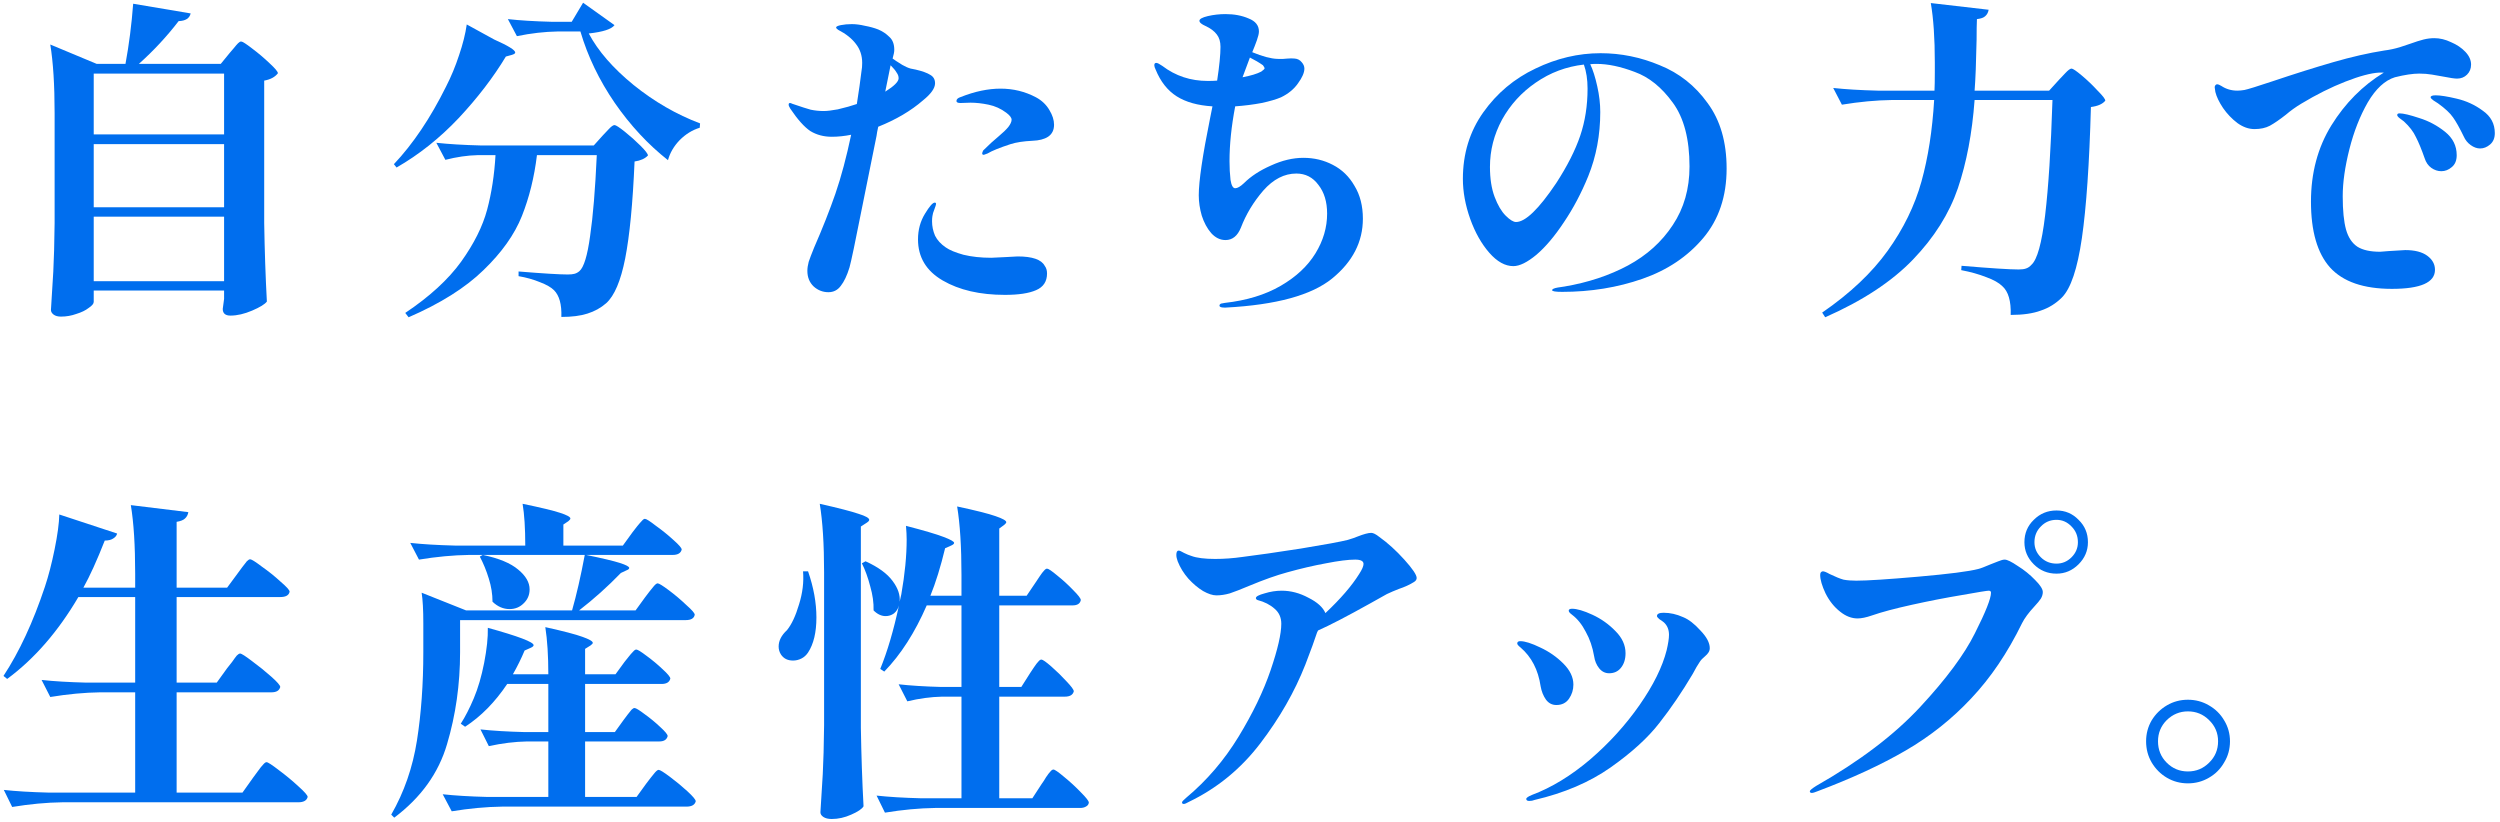
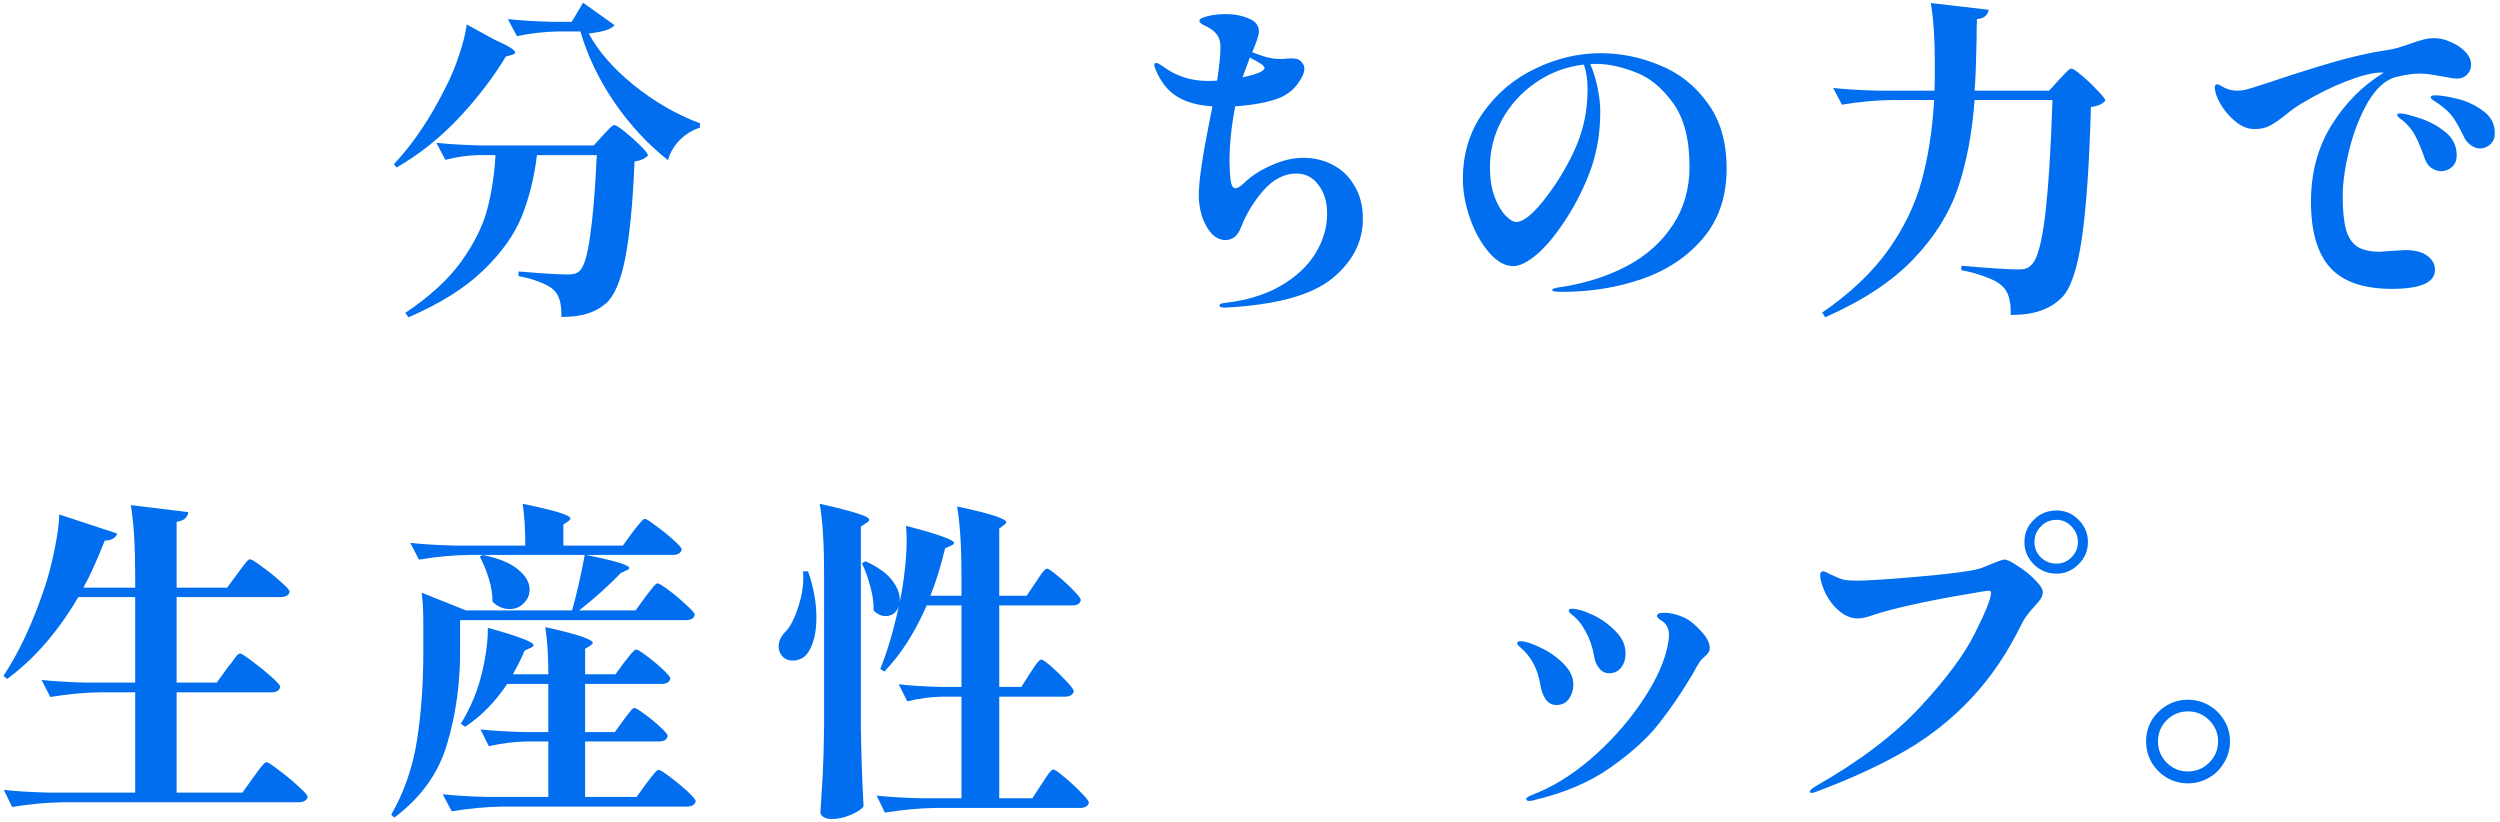
<svg xmlns="http://www.w3.org/2000/svg" width="359" height="118" viewBox="0 0 359 118" fill="none">
  <path d="M314.184 112.49C313.094 112.49 312.094 112.224 311.182 111.692C310.27 111.16 309.535 110.425 308.978 109.488C308.446 108.576 308.18 107.563 308.18 106.448C308.18 105.359 308.446 104.358 308.978 103.446C309.535 102.534 310.27 101.812 311.182 101.28C312.094 100.748 313.094 100.482 314.184 100.482C315.273 100.482 316.274 100.748 317.186 101.28C318.123 101.812 318.858 102.534 319.39 103.446C319.947 104.358 320.226 105.359 320.226 106.448C320.226 107.563 319.947 108.576 319.39 109.488C318.858 110.425 318.123 111.16 317.186 111.692C316.274 112.224 315.273 112.49 314.184 112.49ZM314.184 110.78C315.374 110.78 316.388 110.362 317.224 109.526C318.085 108.69 318.516 107.664 318.516 106.448C318.516 105.257 318.085 104.244 317.224 103.408C316.388 102.572 315.374 102.154 314.184 102.154C313.018 102.154 312.005 102.572 311.144 103.408C310.308 104.244 309.89 105.257 309.89 106.448C309.89 107.664 310.308 108.69 311.144 109.526C311.98 110.362 312.993 110.78 314.184 110.78Z" fill="#006EEE" />
  <path d="M295.315 82.376C294.035 82.376 292.947 81.928 292.051 81.032C291.155 80.136 290.707 79.08 290.707 77.864C290.707 76.584 291.155 75.512 292.051 74.648C292.947 73.752 294.035 73.304 295.315 73.304C296.563 73.304 297.619 73.752 298.483 74.648C299.379 75.512 299.827 76.584 299.827 77.864C299.827 79.08 299.379 80.136 298.483 81.032C297.587 81.928 296.531 82.376 295.315 82.376ZM295.315 80.936C296.147 80.936 296.867 80.632 297.475 80.024C298.083 79.416 298.387 78.696 298.387 77.864C298.387 76.968 298.083 76.216 297.475 75.608C296.867 74.968 296.147 74.648 295.315 74.648C294.419 74.648 293.667 74.968 293.059 75.608C292.451 76.216 292.147 76.968 292.147 77.864C292.147 78.696 292.451 79.416 293.059 80.024C293.667 80.632 294.419 80.936 295.315 80.936ZM260.179 113.864C259.987 113.864 259.891 113.784 259.891 113.624C259.891 113.496 260.195 113.24 260.803 112.856C267.043 109.304 272.019 105.528 275.731 101.528C279.475 97.496 282.099 93.96 283.603 90.92C285.139 87.88 285.907 85.944 285.907 85.112C285.907 84.92 285.795 84.824 285.571 84.824C285.347 84.824 284.067 85.032 281.731 85.448C279.427 85.832 277.043 86.296 274.579 86.84C272.115 87.384 270.195 87.896 268.819 88.376C267.987 88.664 267.299 88.808 266.755 88.808C265.891 88.808 265.059 88.488 264.259 87.848C263.395 87.176 262.691 86.296 262.147 85.208C261.635 84.12 261.379 83.24 261.379 82.568C261.379 82.408 261.411 82.28 261.475 82.184C261.571 82.088 261.667 82.04 261.763 82.04C261.955 82.04 262.275 82.168 262.723 82.424C263.587 82.84 264.259 83.112 264.739 83.24C265.251 83.336 265.859 83.384 266.563 83.384C268.131 83.384 271.107 83.192 275.491 82.808C279.875 82.424 282.739 82.056 284.083 81.704C284.371 81.64 284.963 81.416 285.859 81.032C286.243 80.872 286.611 80.728 286.963 80.6C287.347 80.44 287.651 80.36 287.875 80.36C288.227 80.36 288.851 80.664 289.747 81.272C290.675 81.848 291.507 82.52 292.243 83.288C292.979 84.024 293.347 84.6 293.347 85.016C293.347 85.336 293.251 85.656 293.059 85.976C292.867 86.264 292.563 86.632 292.147 87.08C291.315 87.976 290.723 88.776 290.371 89.48C288.291 93.736 285.859 97.336 283.075 100.28C280.323 103.224 277.187 105.72 273.667 107.768C270.147 109.816 265.923 111.768 260.995 113.624C260.611 113.784 260.339 113.864 260.179 113.864Z" fill="#006EEE" />
  <path d="M231.075 96.68C230.499 96.68 230.019 96.44 229.635 95.96C229.251 95.48 229.011 94.904 228.915 94.232C228.691 92.92 228.291 91.752 227.715 90.728C227.171 89.672 226.515 88.856 225.747 88.28C225.683 88.216 225.587 88.136 225.459 88.04C225.331 87.912 225.267 87.8 225.267 87.704C225.267 87.512 225.427 87.416 225.747 87.416C226.451 87.416 227.427 87.704 228.675 88.28C229.923 88.856 231.027 89.64 231.987 90.632C232.947 91.592 233.427 92.648 233.427 93.8C233.427 94.664 233.203 95.368 232.755 95.912C232.339 96.424 231.779 96.68 231.075 96.68ZM219.603 115.016C219.315 115.016 219.171 114.92 219.171 114.728C219.171 114.568 219.443 114.376 219.987 114.152C222.803 113.096 225.587 111.4 228.339 109.064C231.091 106.696 233.459 104.088 235.443 101.24C237.427 98.392 238.723 95.768 239.331 93.368C239.555 92.408 239.667 91.672 239.667 91.16C239.667 90.424 239.427 89.832 238.947 89.384C238.755 89.224 238.531 89.064 238.275 88.904C238.051 88.712 237.939 88.568 237.939 88.472C237.939 88.152 238.259 87.992 238.899 87.992C239.827 87.992 240.755 88.2 241.683 88.616C242.483 88.936 243.315 89.576 244.179 90.536C245.075 91.464 245.523 92.312 245.523 93.08C245.523 93.304 245.459 93.512 245.331 93.704C245.235 93.864 245.075 94.04 244.851 94.232C244.499 94.52 244.243 94.792 244.083 95.048C243.795 95.464 243.459 96.04 243.075 96.776C241.539 99.368 239.939 101.72 238.275 103.832C236.643 105.944 234.307 108.072 231.267 110.216C228.259 112.328 224.627 113.88 220.371 114.872C220.147 114.968 219.891 115.016 219.603 115.016ZM223.491 101.24C222.883 101.24 222.387 100.984 222.003 100.472C221.619 99.928 221.363 99.288 221.235 98.552C220.883 96.184 219.923 94.328 218.355 92.984C218.035 92.728 217.875 92.536 217.875 92.408C217.875 92.184 218.019 92.072 218.307 92.072C218.979 92.072 219.939 92.376 221.187 92.984C222.435 93.56 223.539 94.328 224.499 95.288C225.459 96.248 225.939 97.256 225.939 98.312C225.939 99.048 225.731 99.72 225.315 100.328C224.899 100.936 224.291 101.24 223.491 101.24Z" fill="#006EEE" />
-   <path d="M198.058 77.096C199.274 77.96 200.474 79.048 201.658 80.36C202.842 81.672 203.434 82.552 203.434 83C203.434 83.224 203.306 83.416 203.05 83.576C202.442 83.96 201.706 84.296 200.842 84.584C200.266 84.808 199.706 85.048 199.162 85.304L196.762 86.648C193.434 88.504 190.938 89.8 189.274 90.536L189.13 90.824C188.81 91.816 188.25 93.352 187.45 95.432C185.914 99.336 183.754 103.112 180.97 106.76C178.186 110.408 174.762 113.208 170.698 115.16C170.378 115.352 170.138 115.448 169.978 115.448C169.818 115.448 169.738 115.368 169.738 115.208C169.738 115.112 169.946 114.888 170.362 114.536C173.306 112.072 175.802 109.16 177.85 105.8C179.898 102.44 181.434 99.256 182.458 96.248C183.482 93.24 183.994 91.016 183.994 89.576C183.994 88.68 183.674 87.96 183.034 87.416C182.394 86.84 181.578 86.424 180.586 86.168C180.426 86.104 180.346 86.008 180.346 85.88C180.346 85.656 180.762 85.432 181.594 85.208C182.426 84.952 183.242 84.824 184.042 84.824C185.354 84.824 186.634 85.16 187.882 85.832C189.162 86.472 189.978 87.208 190.33 88.04C192.506 85.992 194.122 84.12 195.178 82.424C195.594 81.784 195.802 81.304 195.802 80.984C195.802 80.568 195.402 80.36 194.602 80.36C193.61 80.36 192.218 80.536 190.426 80.888C188.666 81.208 186.81 81.64 184.858 82.184C183.322 82.6 181.514 83.24 179.434 84.104C178.218 84.616 177.274 84.984 176.602 85.208C175.93 85.4 175.29 85.496 174.682 85.496C174.138 85.496 173.498 85.288 172.762 84.872C172.026 84.424 171.322 83.832 170.65 83.096C169.978 82.328 169.466 81.496 169.114 80.6C168.986 80.248 168.922 79.944 168.922 79.688C168.922 79.272 169.034 79.064 169.258 79.064C169.386 79.064 169.642 79.176 170.026 79.4C170.41 79.592 170.762 79.736 171.082 79.832C171.85 80.12 172.986 80.264 174.49 80.264C175.77 80.264 177.082 80.168 178.426 79.976C180.506 79.72 183.29 79.32 186.778 78.776C190.298 78.2 192.554 77.784 193.546 77.528C194.186 77.336 194.65 77.176 194.938 77.048C195.834 76.696 196.49 76.52 196.906 76.52C197.194 76.52 197.578 76.712 198.058 77.096Z" fill="#006EEE" />
  <path d="M118.34 82.184C118.34 78.152 118.132 74.872 117.716 72.344C120.404 72.952 122.26 73.432 123.285 73.784C124.309 74.104 124.821 74.392 124.821 74.648C124.821 74.776 124.693 74.92 124.437 75.08L123.62 75.608V104.504C123.684 108.472 123.813 112.232 124.005 115.784C123.781 116.168 123.189 116.568 122.229 116.984C121.301 117.4 120.373 117.608 119.445 117.608C118.933 117.608 118.532 117.512 118.244 117.32C117.956 117.128 117.812 116.904 117.812 116.648C117.941 114.76 118.052 112.936 118.148 111.176C118.244 109.384 118.308 107.048 118.34 104.168V82.184ZM147.909 96.68C148.037 96.488 148.229 96.2 148.484 95.816C148.74 95.432 148.949 95.16 149.109 95C149.269 94.808 149.412 94.712 149.54 94.712C149.732 94.712 150.212 95.048 150.98 95.72C151.748 96.392 152.469 97.096 153.141 97.832C153.845 98.568 154.197 99.048 154.197 99.272C154.069 99.784 153.636 100.04 152.9 100.04H143.493V114.632H148.245L149.589 112.568C149.781 112.312 149.989 111.992 150.213 111.608C150.469 111.224 150.677 110.952 150.837 110.792C150.997 110.6 151.141 110.504 151.269 110.504C151.461 110.504 151.973 110.856 152.805 111.56C153.669 112.264 154.468 113 155.204 113.768C155.972 114.536 156.357 115.032 156.357 115.256C156.325 115.512 156.181 115.704 155.924 115.832C155.701 115.96 155.429 116.024 155.109 116.024H134.277C132.005 116.056 129.605 116.28 127.077 116.696L125.877 114.248C127.637 114.44 129.764 114.568 132.26 114.632H138.068V100.04H135.285C133.684 100.072 132.02 100.296 130.292 100.712L129.045 98.264C130.741 98.456 132.789 98.584 135.189 98.648H138.068V86.936H133.077C131.381 90.84 129.348 94.008 126.98 96.44L126.405 96.056C127.429 93.56 128.324 90.52 129.092 86.936C128.965 87.416 128.724 87.8 128.372 88.088C128.02 88.344 127.621 88.472 127.173 88.472C126.565 88.472 125.989 88.2 125.445 87.656C125.477 86.568 125.317 85.416 124.965 84.2C124.645 82.952 124.245 81.848 123.765 80.888L124.293 80.6C126.117 81.432 127.412 82.376 128.18 83.432C128.948 84.456 129.285 85.448 129.189 86.408L129.428 85.352C129.94 82.44 130.197 79.816 130.197 77.48C130.197 76.936 130.165 76.28 130.101 75.512C132.693 76.184 134.485 76.712 135.477 77.096C136.5 77.48 137.012 77.768 137.012 77.96C137.012 78.088 136.869 78.216 136.581 78.344L135.717 78.728C135.077 81.384 134.373 83.656 133.605 85.544H138.068V82.568C138.068 78.536 137.861 75.256 137.445 72.728C140.133 73.304 141.973 73.768 142.965 74.12C143.989 74.472 144.501 74.76 144.501 74.984C144.501 75.08 144.405 75.208 144.213 75.368L143.493 75.896V85.544H147.428L148.725 83.624C148.853 83.432 149.045 83.144 149.301 82.76C149.557 82.376 149.764 82.104 149.924 81.944C150.084 81.752 150.229 81.656 150.357 81.656C150.549 81.656 151.044 81.992 151.844 82.664C152.645 83.304 153.397 83.992 154.101 84.728C154.837 85.464 155.204 85.944 155.204 86.168C155.108 86.68 154.709 86.936 154.005 86.936H143.493V98.648H146.661L147.909 96.68ZM116.036 82.04C116.836 84.344 117.237 86.552 117.237 88.664C117.237 90.808 116.836 92.488 116.036 93.704C115.78 94.088 115.461 94.376 115.076 94.568C114.692 94.76 114.293 94.856 113.877 94.856C113.109 94.856 112.532 94.568 112.148 93.992C111.924 93.64 111.812 93.256 111.812 92.84C111.812 92.008 112.213 91.224 113.013 90.488C113.685 89.656 114.261 88.424 114.741 86.792C115.253 85.16 115.445 83.576 115.317 82.04H116.036Z" fill="#006EEE" />
  <path d="M92.66 85.736C92.852 85.48 93.06 85.208 93.284 84.92C93.508 84.632 93.716 84.376 93.908 84.152C94.132 83.896 94.308 83.768 94.436 83.768C94.628 83.768 95.172 84.104 96.068 84.776C96.964 85.448 97.796 86.152 98.564 86.888C99.364 87.592 99.764 88.056 99.764 88.28C99.668 88.792 99.236 89.048 98.468 89.048H66.068V93.656C66.068 98.264 65.444 102.664 64.196 106.856C62.98 111.016 60.452 114.536 56.612 117.416L56.18 116.984C58.036 113.752 59.268 110.2 59.876 106.328C60.484 102.456 60.788 98.232 60.788 93.656V89.48C60.788 87.592 60.708 86.136 60.548 85.112L66.932 87.656H82.148C82.788 85.416 83.396 82.76 83.972 79.688H67.364C65.092 79.72 62.692 79.944 60.164 80.36L58.916 77.96C60.676 78.152 62.804 78.28 65.3 78.344H75.428C75.428 75.848 75.3 73.848 75.044 72.344C77.668 72.888 79.46 73.32 80.42 73.64C81.412 73.96 81.908 74.232 81.908 74.456C81.908 74.552 81.812 74.68 81.62 74.84L80.9 75.32V78.344H89.444L90.836 76.424C90.996 76.2 91.22 75.912 91.508 75.56C91.796 75.208 92.02 74.952 92.18 74.792C92.34 74.6 92.484 74.504 92.612 74.504C92.804 74.504 93.332 74.84 94.196 75.512C95.092 76.152 95.924 76.824 96.692 77.528C97.492 78.232 97.892 78.696 97.892 78.92C97.764 79.432 97.332 79.688 96.596 79.688H84.164C86.5 80.168 88.116 80.552 89.012 80.84C89.908 81.128 90.356 81.368 90.356 81.56C90.356 81.688 90.228 81.8 89.972 81.896L89.156 82.28C87.268 84.232 85.268 86.024 83.156 87.656H91.268L92.66 85.736ZM69.332 79.688C71.636 80.168 73.332 80.872 74.42 81.8C75.508 82.696 76.052 83.64 76.052 84.632C76.052 85.432 75.764 86.104 75.188 86.648C74.644 87.192 73.972 87.464 73.172 87.464C72.276 87.464 71.46 87.112 70.724 86.408C70.724 85.32 70.548 84.216 70.196 83.096C69.844 81.944 69.412 80.888 68.9 79.928L69.332 79.688ZM89.54 103.4C89.7 103.208 89.892 102.952 90.116 102.632C90.372 102.312 90.564 102.072 90.692 101.912C90.852 101.752 90.996 101.672 91.124 101.672C91.316 101.672 91.812 101.976 92.612 102.584C93.412 103.16 94.148 103.768 94.82 104.408C95.524 105.048 95.876 105.48 95.876 105.704C95.748 106.216 95.348 106.472 94.676 106.472H84.02V114.44H91.412L92.804 112.52C92.996 112.264 93.204 111.992 93.428 111.704C93.652 111.416 93.86 111.16 94.052 110.936C94.276 110.68 94.452 110.552 94.58 110.552C94.772 110.552 95.316 110.888 96.212 111.56C97.108 112.232 97.94 112.92 98.708 113.624C99.508 114.36 99.908 114.84 99.908 115.064C99.78 115.576 99.332 115.832 98.564 115.832H72.068C69.796 115.864 67.396 116.088 64.868 116.504L63.572 114.056C65.332 114.248 67.46 114.376 69.956 114.44H78.74V106.472H75.668C73.94 106.504 72.116 106.728 70.196 107.144L68.996 104.744C70.756 104.936 72.884 105.064 75.38 105.128H78.74V98.216H72.836C71.076 100.84 69.06 102.888 66.788 104.36L66.164 103.928C66.804 102.936 67.428 101.72 68.036 100.28C68.644 98.84 69.14 97.144 69.524 95.192C69.908 93.208 70.084 91.528 70.052 90.152C74.436 91.368 76.628 92.2 76.628 92.648C76.628 92.776 76.484 92.904 76.196 93.032L75.332 93.416C74.852 94.568 74.292 95.704 73.652 96.824H78.74C78.74 94.168 78.596 91.912 78.308 90.056C80.9 90.632 82.676 91.096 83.636 91.448C84.628 91.8 85.124 92.088 85.124 92.312C85.124 92.408 85.012 92.536 84.788 92.696L84.02 93.176V96.824H88.388L89.684 95.048C89.876 94.824 90.068 94.584 90.26 94.328C90.484 94.04 90.692 93.8 90.884 93.608C91.076 93.384 91.236 93.272 91.364 93.272C91.556 93.272 92.052 93.576 92.852 94.184C93.684 94.792 94.452 95.432 95.156 96.104C95.892 96.776 96.26 97.224 96.26 97.448C96.132 97.96 95.716 98.216 95.012 98.216H84.02V105.128H88.292L89.54 103.4Z" fill="#006EEE" />
  <path d="M32.612 95.96C32.804 95.736 33.044 95.432 33.332 95.048C33.62 94.632 33.844 94.328 34.004 94.136C34.196 93.944 34.356 93.848 34.484 93.848C34.676 93.848 35.252 94.216 36.212 94.952C37.172 95.656 38.084 96.392 38.948 97.16C39.812 97.928 40.244 98.424 40.244 98.648C40.116 99.16 39.7 99.416 38.996 99.416H25.364V113.816H34.82L36.356 111.656C36.484 111.464 36.708 111.16 37.028 110.744C37.348 110.296 37.604 109.976 37.796 109.784C37.988 109.56 38.148 109.448 38.276 109.448C38.468 109.448 39.06 109.832 40.052 110.6C41.044 111.336 41.972 112.104 42.836 112.904C43.732 113.704 44.18 114.216 44.18 114.44C44.052 114.952 43.604 115.208 42.836 115.208H8.948C6.676 115.24 4.276 115.464 1.748 115.88L0.548 113.432C2.308 113.624 4.436 113.752 6.932 113.816H19.412V99.416H14.42C12.148 99.448 9.748 99.672 7.22 100.088L5.972 97.64C7.732 97.832 9.86 97.96 12.356 98.024H19.412V85.736H11.252C8.34 90.696 4.932 94.616 1.028 97.496L0.5 97.064C2.772 93.608 4.756 89.336 6.452 84.248C6.964 82.712 7.428 80.92 7.844 78.872C8.26 76.824 8.484 75.16 8.516 73.88L16.82 76.616C16.756 76.904 16.564 77.144 16.244 77.336C15.956 77.528 15.556 77.624 15.044 77.624C13.924 80.472 12.9 82.728 11.972 84.392H19.412V82.376C19.412 78.344 19.204 75.064 18.788 72.536L27.044 73.544C26.98 73.928 26.82 74.232 26.564 74.456C26.34 74.68 25.94 74.84 25.364 74.936V84.392H32.612L34.1 82.376C34.26 82.152 34.484 81.848 34.772 81.464C35.06 81.08 35.284 80.792 35.444 80.6C35.636 80.408 35.796 80.312 35.924 80.312C36.116 80.312 36.676 80.664 37.604 81.368C38.564 82.04 39.46 82.76 40.292 83.528C41.156 84.264 41.588 84.744 41.588 84.968C41.492 85.48 41.044 85.736 40.244 85.736H25.364V98.024H31.124L32.612 95.96Z" fill="#006EEE" />
  <path d="M349.567 5.48C350.367 5.48 351.167 5.672 351.967 6.056C352.799 6.408 353.487 6.872 354.031 7.448C354.575 8.024 354.847 8.632 354.847 9.272C354.847 9.848 354.655 10.328 354.271 10.712C353.887 11.096 353.407 11.288 352.831 11.288C352.479 11.288 351.823 11.192 350.863 11C350.383 10.904 349.839 10.808 349.231 10.712C348.655 10.616 348.047 10.568 347.407 10.568C346.479 10.568 345.311 10.744 343.903 11.096C342.463 11.544 341.167 12.744 340.015 14.696C338.895 16.648 338.015 18.888 337.375 21.416C336.735 23.944 336.415 26.2 336.415 28.184C336.415 30.232 336.575 31.832 336.895 32.984C337.215 34.104 337.759 34.92 338.527 35.432C339.295 35.912 340.383 36.152 341.791 36.152L342.991 36.056C344.431 35.96 345.231 35.912 345.391 35.912C346.767 35.912 347.823 36.184 348.559 36.728C349.295 37.272 349.663 37.944 349.663 38.744C349.663 40.568 347.599 41.48 343.471 41.48C339.407 41.48 336.447 40.456 334.591 38.408C332.767 36.36 331.855 33.208 331.855 28.952C331.855 24.824 332.831 21.176 334.783 18.008C336.767 14.808 339.279 12.28 342.319 10.424H341.647C340.463 10.488 338.847 10.92 336.799 11.72C334.751 12.52 332.639 13.576 330.463 14.888C329.663 15.368 328.927 15.896 328.255 16.472C327.359 17.176 326.591 17.704 325.951 18.056C325.343 18.376 324.607 18.536 323.743 18.536C322.911 18.536 322.095 18.248 321.295 17.672C320.495 17.064 319.807 16.344 319.231 15.512C318.655 14.648 318.287 13.88 318.127 13.208C318.063 12.824 318.031 12.6 318.031 12.536C318.031 12.408 318.063 12.312 318.127 12.248C318.191 12.152 318.271 12.104 318.367 12.104C318.527 12.104 318.735 12.184 318.991 12.344C319.663 12.792 320.431 13.016 321.295 13.016C321.583 13.016 321.919 12.984 322.303 12.92C322.783 12.824 324.127 12.408 326.335 11.672C329.471 10.616 332.367 9.704 335.023 8.936C337.679 8.168 340.127 7.608 342.367 7.256C343.135 7.16 343.887 7 344.623 6.776C345.391 6.52 345.871 6.36 346.063 6.296C346.863 6.008 347.519 5.8 348.031 5.672C348.543 5.544 349.055 5.48 349.567 5.48ZM356.143 21.32C355.695 21.32 355.247 21.16 354.799 20.84C354.351 20.52 354.015 20.104 353.791 19.592C353.183 18.344 352.671 17.432 352.255 16.856C351.839 16.248 351.119 15.576 350.095 14.84C349.935 14.744 349.711 14.6 349.423 14.408C349.167 14.216 349.039 14.072 349.039 13.976C349.039 13.784 349.279 13.688 349.759 13.688C350.431 13.688 351.439 13.848 352.783 14.168C354.159 14.488 355.407 15.064 356.527 15.896C357.679 16.696 358.255 17.768 358.255 19.112C358.255 19.816 358.031 20.36 357.583 20.744C357.135 21.128 356.655 21.32 356.143 21.32ZM350.575 24.584C350.063 24.584 349.583 24.424 349.135 24.104C348.687 23.784 348.367 23.32 348.175 22.712C347.727 21.432 347.311 20.424 346.927 19.688C346.575 18.92 345.999 18.168 345.199 17.432C345.071 17.336 344.879 17.192 344.623 17C344.367 16.808 344.239 16.648 344.239 16.52C344.239 16.36 344.351 16.28 344.575 16.28C345.119 16.28 346.063 16.504 347.407 16.952C348.751 17.368 349.983 18.024 351.103 18.92C352.223 19.816 352.783 20.936 352.783 22.28C352.783 23.048 352.543 23.624 352.063 24.008C351.615 24.392 351.119 24.584 350.575 24.584Z" fill="#006EEE" />
  <path d="M295.696 11.432C295.888 11.24 296.176 10.936 296.56 10.52C296.976 10.072 297.28 9.848 297.472 9.848C297.664 9.848 298.16 10.184 298.96 10.856C299.76 11.528 300.512 12.248 301.216 13.016C301.952 13.752 302.32 14.232 302.32 14.456C301.936 14.936 301.248 15.24 300.256 15.368C300.032 23.496 299.6 29.768 298.96 34.184C298.32 38.6 297.36 41.448 296.08 42.728C295.216 43.592 294.208 44.216 293.056 44.6C291.936 45.016 290.496 45.224 288.736 45.224C288.8 43.24 288.4 41.864 287.536 41.096C287.056 40.616 286.288 40.184 285.232 39.8C284.176 39.384 282.976 39.048 281.632 38.792L281.68 38.168C285.84 38.52 288.576 38.696 289.888 38.696C290.336 38.696 290.688 38.648 290.944 38.552C291.232 38.456 291.488 38.28 291.712 38.024C292.544 37.288 293.2 34.92 293.68 30.92C294.16 26.888 294.512 21.368 294.736 14.36H283.552C283.2 19.128 282.4 23.352 281.152 27.032C279.904 30.68 277.76 34.088 274.72 37.256C271.68 40.424 267.472 43.192 262.096 45.56L261.664 44.888C265.664 42.136 268.8 39.176 271.072 36.008C273.344 32.84 274.96 29.528 275.92 26.072C276.88 22.616 277.488 18.712 277.744 14.36H271.696C269.424 14.392 267.024 14.616 264.496 15.032L263.248 12.632C265.008 12.824 267.136 12.952 269.632 13.016H277.792C277.824 12.44 277.84 11.56 277.84 10.376V8.936C277.84 5.512 277.648 2.68 277.264 0.44L285.568 1.4C285.504 1.784 285.344 2.088 285.088 2.312C284.864 2.536 284.464 2.68 283.888 2.744C283.856 3.416 283.84 4.392 283.84 5.672C283.776 8.968 283.68 11.416 283.552 13.016H294.256L295.696 11.432Z" fill="#006EEE" />
  <path d="M229.846 7.64C232.758 7.64 235.59 8.216 238.342 9.368C241.126 10.488 243.414 12.296 245.206 14.792C247.03 17.256 247.942 20.392 247.942 24.2C247.942 28.2 246.822 31.528 244.582 34.184C242.342 36.84 239.43 38.792 235.846 40.04C232.262 41.288 228.422 41.912 224.326 41.912C223.366 41.912 222.886 41.832 222.886 41.672C222.886 41.512 223.158 41.384 223.702 41.288C224.278 41.192 224.598 41.144 224.662 41.144C228.054 40.568 231.094 39.56 233.782 38.12C236.502 36.648 238.646 34.712 240.214 32.312C241.814 29.912 242.614 27.112 242.614 23.912C242.614 19.976 241.814 16.92 240.214 14.744C238.614 12.536 236.79 11.064 234.742 10.328C232.726 9.56 230.902 9.176 229.27 9.176C228.854 9.176 228.55 9.192 228.358 9.224C228.742 10.024 229.078 11.08 229.366 12.392C229.654 13.672 229.798 14.904 229.798 16.088C229.798 19.384 229.222 22.456 228.07 25.304C227.078 27.736 225.91 29.944 224.566 31.928C223.254 33.912 221.942 35.464 220.63 36.584C219.318 37.672 218.214 38.216 217.318 38.216C216.134 38.216 214.982 37.576 213.862 36.296C212.742 35.016 211.83 33.4 211.126 31.448C210.422 29.464 210.07 27.544 210.07 25.688C210.07 22.072 211.046 18.888 212.998 16.136C214.95 13.384 217.446 11.288 220.486 9.848C223.526 8.376 226.646 7.64 229.846 7.64ZM227.974 12.728C227.974 11.416 227.798 10.264 227.446 9.272C224.918 9.56 222.614 10.424 220.534 11.864C218.486 13.272 216.87 15.048 215.686 17.192C214.534 19.336 213.958 21.592 213.958 23.96C213.958 25.656 214.182 27.096 214.63 28.28C215.078 29.464 215.606 30.36 216.214 30.968C216.822 31.576 217.318 31.88 217.702 31.88C219.046 31.88 220.966 30.024 223.462 26.312C225.062 23.848 226.214 21.576 226.918 19.496C227.622 17.416 227.974 15.16 227.974 12.728Z" fill="#006EEE" />
  <path d="M187.166 22.664C188.702 22.664 190.11 23 191.39 23.672C192.702 24.344 193.742 25.352 194.51 26.696C195.31 28.008 195.71 29.576 195.71 31.4C195.71 34.728 194.238 37.592 191.294 39.992C188.35 42.392 183.262 43.784 176.03 44.168H175.79C175.342 44.168 175.118 44.072 175.118 43.88C175.118 43.752 175.198 43.656 175.358 43.592C175.518 43.56 175.694 43.528 175.886 43.496C179.022 43.144 181.694 42.328 183.902 41.048C186.11 39.768 187.774 38.216 188.894 36.392C190.014 34.568 190.574 32.664 190.574 30.68C190.574 28.984 190.158 27.608 189.326 26.552C188.526 25.464 187.47 24.92 186.158 24.92C184.43 24.92 182.846 25.736 181.406 27.368C179.998 29 178.926 30.776 178.19 32.696C177.71 33.88 176.974 34.472 175.982 34.472C175.214 34.472 174.526 34.136 173.918 33.464C173.342 32.792 172.894 31.96 172.574 30.968C172.286 29.976 172.142 29 172.142 28.04C172.142 26.024 172.686 22.328 173.774 16.952L174.11 15.272C171.998 15.144 170.286 14.664 168.974 13.832C167.662 13 166.654 11.72 165.95 9.992C165.822 9.736 165.758 9.528 165.758 9.368C165.758 9.144 165.854 9.032 166.046 9.032C166.206 9.032 166.494 9.176 166.91 9.464C168.798 10.904 170.974 11.624 173.438 11.624C173.982 11.624 174.43 11.608 174.782 11.576C175.102 9.464 175.262 7.848 175.262 6.728C175.262 5.992 175.086 5.4 174.734 4.952C174.382 4.472 173.822 4.056 173.054 3.704C172.83 3.608 172.638 3.496 172.478 3.368C172.318 3.24 172.238 3.112 172.238 2.984C172.238 2.728 172.638 2.504 173.438 2.312C174.27 2.12 175.118 2.024 175.982 2.024C177.23 2.024 178.334 2.232 179.294 2.648C180.286 3.032 180.782 3.656 180.782 4.52C180.782 4.808 180.686 5.224 180.494 5.768C180.302 6.312 180.078 6.888 179.822 7.496C181.294 8.104 182.494 8.424 183.422 8.456C183.902 8.488 184.398 8.472 184.91 8.408C185.262 8.376 185.598 8.376 185.918 8.408C186.334 8.44 186.67 8.616 186.926 8.936C187.182 9.224 187.31 9.528 187.31 9.848C187.31 10.424 187.006 11.128 186.398 11.96C185.822 12.792 185.006 13.464 183.95 13.976C183.278 14.264 182.35 14.536 181.166 14.792C179.982 15.016 178.718 15.176 177.374 15.272C176.83 18.12 176.558 20.744 176.558 23.144C176.558 24.104 176.606 25 176.702 25.832C176.83 26.632 177.054 27.032 177.374 27.032C177.694 27.032 178.11 26.792 178.622 26.312C179.614 25.32 180.91 24.472 182.51 23.768C184.11 23.032 185.662 22.664 187.166 22.664ZM179.486 8.264C178.974 9.608 178.622 10.552 178.43 11.096C179.614 10.872 180.51 10.6 181.118 10.28C181.438 10.056 181.598 9.896 181.598 9.8C181.598 9.736 181.518 9.592 181.358 9.368C180.814 8.984 180.19 8.616 179.486 8.264Z" fill="#006EEE" />
-   <path d="M132.546 14.408C130.818 15.912 128.674 17.176 126.114 18.2C125.986 18.776 125.906 19.208 125.874 19.496C125.522 21.256 124.834 24.664 123.81 29.72C122.818 34.744 122.21 37.64 121.986 38.408C121.634 39.56 121.218 40.44 120.738 41.048C120.29 41.656 119.698 41.96 118.962 41.96C118.162 41.96 117.458 41.688 116.85 41.144C116.242 40.568 115.938 39.816 115.938 38.888C115.938 38.504 116.002 38.072 116.13 37.592C116.29 37.112 116.546 36.44 116.898 35.576C118.114 32.792 119.138 30.2 119.97 27.8C120.802 25.368 121.554 22.552 122.226 19.352C121.266 19.544 120.338 19.64 119.442 19.64C118.29 19.64 117.266 19.368 116.37 18.824C115.506 18.248 114.546 17.176 113.49 15.608C113.33 15.352 113.25 15.16 113.25 15.032C113.25 14.872 113.314 14.792 113.442 14.792C113.538 14.792 113.634 14.824 113.73 14.888C113.858 14.92 114.002 14.968 114.162 15.032C115.09 15.352 115.842 15.592 116.418 15.752C117.026 15.88 117.65 15.944 118.29 15.944C118.77 15.944 119.442 15.864 120.306 15.704C121.394 15.448 122.306 15.192 123.042 14.936C123.33 13.112 123.554 11.528 123.714 10.184C123.778 9.864 123.81 9.48 123.81 9.032C123.81 7.976 123.506 7.064 122.898 6.296C122.322 5.528 121.474 4.856 120.354 4.28C120.162 4.152 120.066 4.04 120.066 3.944C120.066 3.816 120.29 3.704 120.738 3.608C121.218 3.512 121.746 3.464 122.322 3.464C122.898 3.464 123.522 3.544 124.194 3.704C124.898 3.832 125.538 4.008 126.114 4.232C126.722 4.488 127.25 4.84 127.698 5.288C128.178 5.704 128.418 6.328 128.418 7.16C128.418 7.448 128.338 7.864 128.178 8.408C128.434 8.6 128.898 8.904 129.57 9.32C130.018 9.576 130.418 9.752 130.77 9.848C131.154 9.912 131.394 9.96 131.49 9.992C132.45 10.216 133.154 10.472 133.602 10.76C134.05 11.016 134.274 11.416 134.274 11.96C134.274 12.664 133.698 13.48 132.546 14.408ZM127.122 13.16C128.402 12.36 129.042 11.72 129.042 11.24C129.042 10.952 128.946 10.68 128.754 10.424C128.594 10.136 128.306 9.784 127.89 9.368L127.122 13.16ZM148.77 13.976C149.602 14.424 150.242 15.032 150.69 15.8C151.138 16.536 151.362 17.24 151.362 17.912C151.362 18.68 151.074 19.256 150.498 19.64C149.954 19.992 149.202 20.184 148.242 20.216C146.962 20.28 145.922 20.44 145.122 20.696C143.554 21.208 142.45 21.656 141.81 22.04C141.49 22.168 141.314 22.232 141.282 22.232C141.122 22.232 141.042 22.168 141.042 22.04C141.042 21.944 141.09 21.8 141.186 21.608L142.338 20.504C142.53 20.344 142.898 20.024 143.442 19.544C144.018 19.064 144.466 18.632 144.786 18.248C145.106 17.832 145.266 17.48 145.266 17.192C145.266 16.904 145.01 16.568 144.498 16.184C143.73 15.608 142.882 15.224 141.954 15.032C141.026 14.84 140.162 14.744 139.362 14.744L137.922 14.792C137.538 14.792 137.346 14.696 137.346 14.504C137.346 14.248 137.554 14.056 137.97 13.928C139.986 13.128 141.89 12.728 143.682 12.728C145.506 12.728 147.202 13.144 148.77 13.976ZM146.13 36.824C148.242 36.824 149.538 37.272 150.018 38.168C150.242 38.456 150.354 38.824 150.354 39.272C150.354 40.424 149.826 41.224 148.77 41.672C147.746 42.12 146.258 42.344 144.306 42.344C140.722 42.344 137.746 41.656 135.378 40.28C133.01 38.904 131.826 36.936 131.826 34.376C131.826 33 132.162 31.768 132.834 30.68C133.474 29.624 133.938 29.096 134.226 29.096C134.354 29.096 134.418 29.16 134.418 29.288C134.418 29.384 134.338 29.64 134.178 30.056C134.018 30.44 133.922 30.776 133.89 31.064C133.858 31.256 133.842 31.496 133.842 31.784C133.842 32.488 133.986 33.176 134.274 33.848C134.594 34.488 135.106 35.048 135.81 35.528C136.354 35.912 137.202 36.264 138.354 36.584C139.538 36.872 140.866 37.016 142.338 37.016L144.354 36.92L146.13 36.824Z" fill="#006EEE" />
  <path d="M84.546 4.808C85.891 7.336 88.034 9.8 90.978 12.2C93.954 14.6 97.138 16.44 100.53 17.72L100.483 18.344C99.427 18.664 98.466 19.256 97.603 20.12C96.77 20.984 96.21 21.944 95.922 23C93.075 20.76 90.531 18.024 88.29 14.792C86.05 11.528 84.403 8.104 83.347 4.52H80.082C78.195 4.552 76.243 4.776 74.227 5.192L72.93 2.744C74.659 2.936 76.739 3.064 79.171 3.128H82.099L83.731 0.392L88.243 3.608C87.826 4.184 86.594 4.584 84.546 4.808ZM70.963 5.672C72.978 6.568 73.987 7.192 73.987 7.544C73.987 7.672 73.826 7.784 73.507 7.88L72.642 8.12C70.85 11.096 68.594 14.04 65.874 16.952C63.154 19.832 60.178 22.2 56.947 24.056L56.562 23.576C59.315 20.664 61.81 16.952 64.05 12.44C64.787 11 65.41 9.496 65.922 7.928C66.466 6.328 66.835 4.856 67.026 3.512L70.963 5.672ZM68.562 22.28C67.123 22.312 65.587 22.536 63.955 22.952L62.658 20.504C64.418 20.696 66.546 20.824 69.043 20.888H85.266L86.562 19.448C86.754 19.256 87.026 18.968 87.379 18.584C87.763 18.168 88.05 17.96 88.243 17.96C88.434 17.96 88.93 18.28 89.731 18.92C90.531 19.56 91.282 20.232 91.987 20.936C92.691 21.64 93.043 22.104 93.043 22.328C92.626 22.776 91.987 23.064 91.123 23.192C90.867 29.208 90.418 33.848 89.778 37.112C89.138 40.344 88.227 42.488 87.043 43.544C86.275 44.216 85.379 44.712 84.355 45.032C83.362 45.352 82.115 45.512 80.611 45.512C80.674 43.72 80.323 42.44 79.555 41.672C79.138 41.256 78.466 40.872 77.538 40.52C76.611 40.136 75.587 39.848 74.466 39.656V38.984C77.987 39.272 80.338 39.416 81.522 39.416C81.939 39.416 82.258 39.384 82.483 39.32C82.739 39.256 82.978 39.128 83.203 38.936C83.843 38.392 84.355 36.712 84.739 33.896C85.154 31.08 85.475 27.208 85.698 22.28H77.106C76.722 25.448 76.002 28.36 74.947 31.016C73.891 33.672 72.05 36.264 69.427 38.792C66.835 41.32 63.251 43.576 58.675 45.56L58.194 44.936C61.682 42.6 64.355 40.152 66.21 37.592C68.067 35 69.314 32.504 69.954 30.104C70.594 27.704 70.995 25.096 71.154 22.28H68.562Z" fill="#006EEE" />
-   <path d="M32.995 7.592C33.123 7.464 33.315 7.24 33.571 6.92C33.827 6.6 34.035 6.36 34.195 6.2C34.355 6.04 34.499 5.96 34.627 5.96C34.819 5.96 35.347 6.296 36.211 6.968C37.107 7.64 37.939 8.344 38.707 9.08C39.507 9.816 39.907 10.296 39.907 10.52C39.491 11.064 38.835 11.416 37.939 11.576V32.024C38.003 35.992 38.131 39.752 38.323 43.304C38.035 43.688 37.331 44.12 36.211 44.6C35.091 45.08 34.051 45.32 33.091 45.32C32.355 45.32 31.987 45 31.987 44.36C31.987 44.36 32.051 43.88 32.179 42.92V41.72H13.459V43.352C13.459 43.608 13.219 43.896 12.739 44.216C12.291 44.568 11.699 44.856 10.963 45.08C10.259 45.336 9.523 45.464 8.755 45.464C8.307 45.464 7.955 45.368 7.699 45.176C7.443 44.984 7.315 44.76 7.315 44.504C7.443 42.616 7.555 40.792 7.651 39.032C7.747 37.24 7.811 34.904 7.843 32.024V16.232C7.843 12.2 7.635 8.92 7.219 6.392L13.891 9.176H18.019C18.531 6.392 18.899 3.512 19.123 0.536L27.379 1.928C27.219 2.632 26.643 3 25.651 3.032C23.955 5.24 22.051 7.288 19.939 9.176H31.699L32.995 7.592ZM32.179 19.304V10.568H13.459V19.304H32.179ZM32.179 29.768V20.696H13.459V29.768H32.179ZM13.459 31.112V40.376H32.179V31.112H13.459Z" fill="#006EEE" />
</svg>